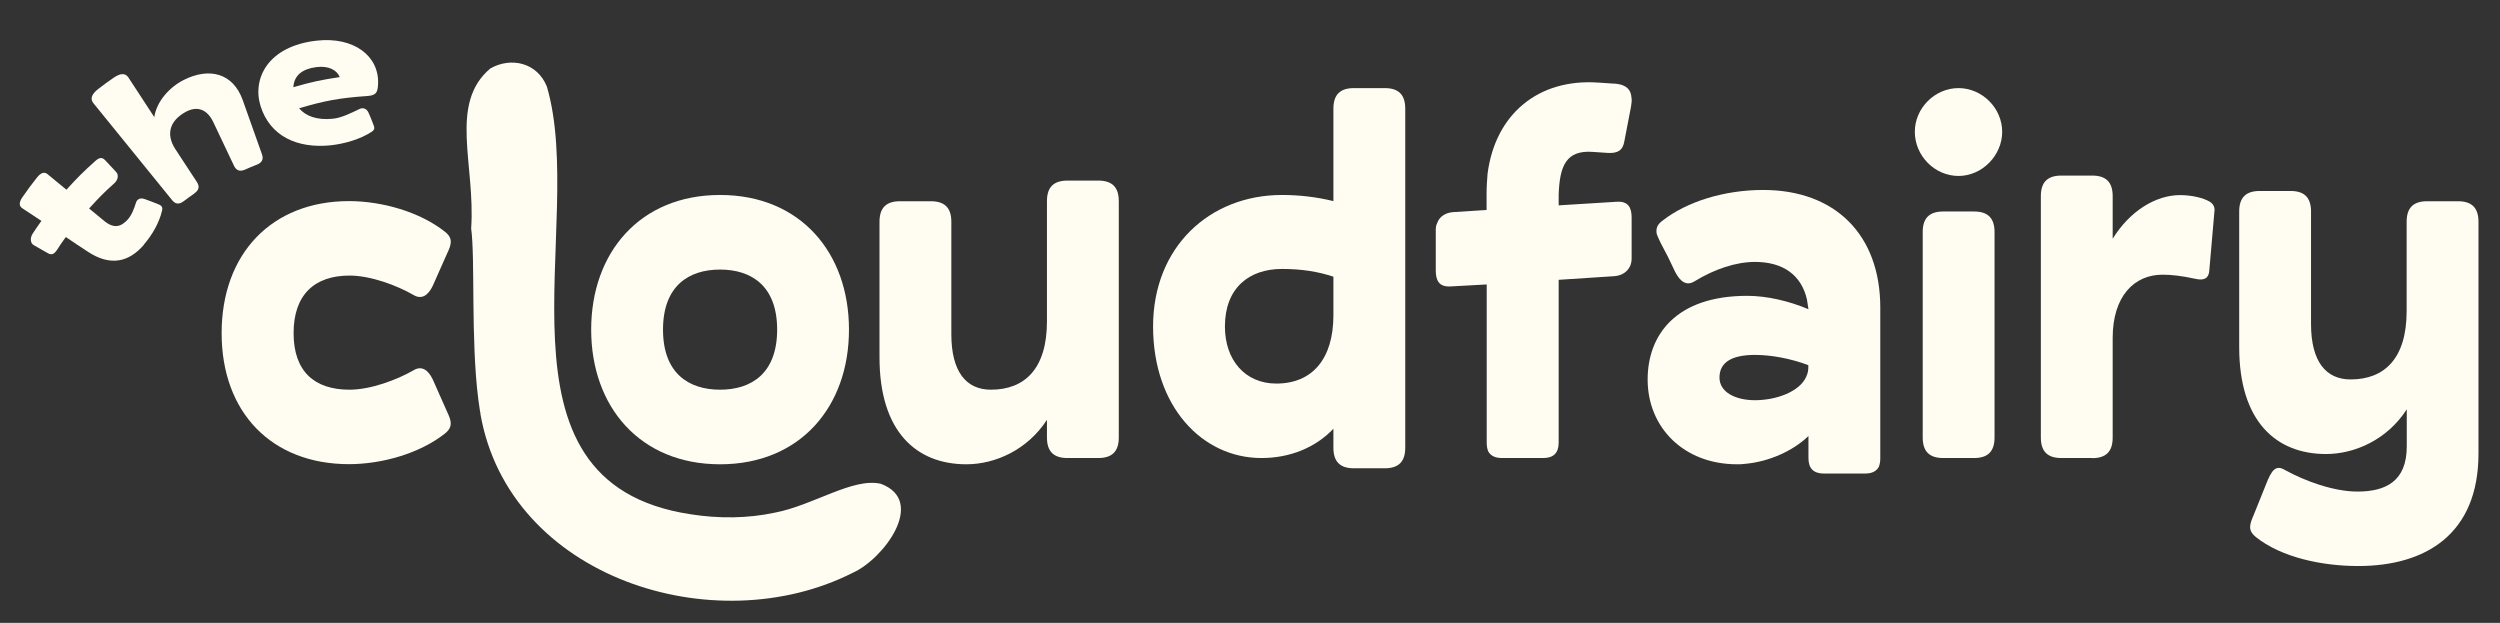
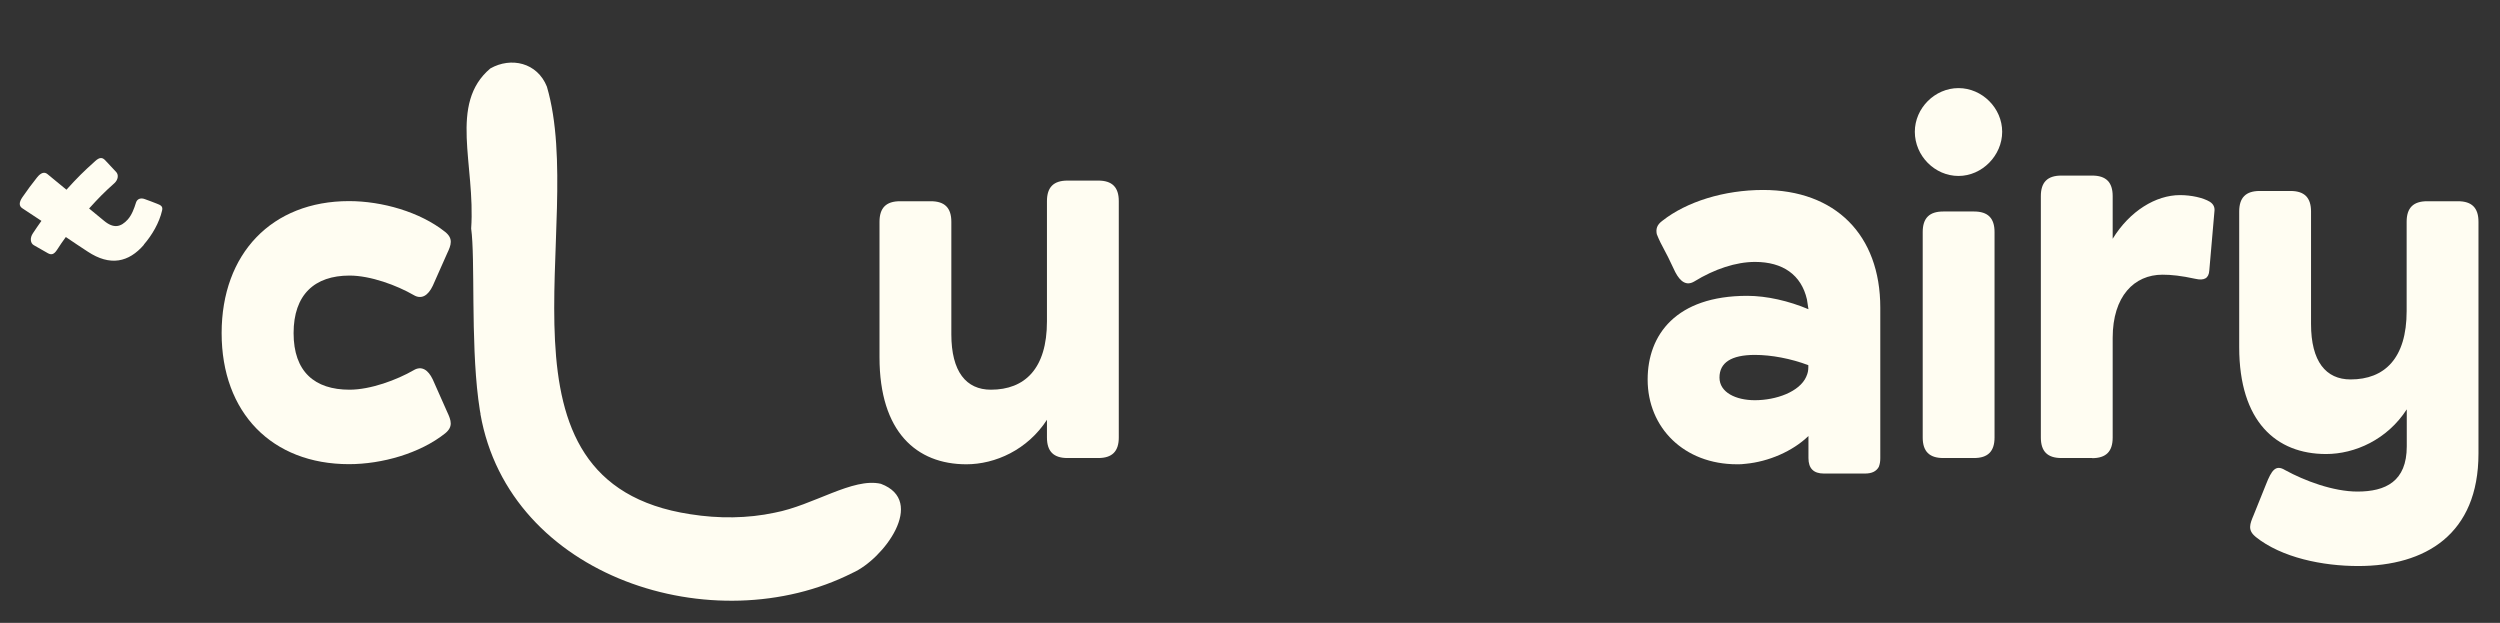
<svg xmlns="http://www.w3.org/2000/svg" id="a" data-name="Layer 1" viewBox="0 0 199.77 49.77">
  <rect x="0" y="0" width="199.77" height="49.77" fill="#333333" stroke="none" />
  <defs>
    <style> .b { fill: #fffdf2; stroke-width: 0px; } </style>
  </defs>
  <g>
    <path class="b" d="M11.5,19.56c-1.21,1.4-2.69,1.74-4.5.54-.7-.46-1.05-.69-1.74-1.16-.29.4-.43.6-.7,1.02-.26.4-.47.42-.74.27-.45-.26-.67-.38-1.12-.64-.27-.15-.33-.57-.07-.95.27-.4.4-.6.68-.99-.61-.41-.92-.61-1.53-1.01-.27-.18-.27-.47.01-.88.45-.65.69-.97,1.17-1.58.3-.38.59-.47.83-.27.61.5.91.75,1.52,1.25.88-.97,1.34-1.43,2.3-2.29.36-.33.58-.29.79-.07.35.38.53.56.88.94.21.22.17.61-.13.89-.85.76-1.25,1.17-2.03,2.03.48.39.72.59,1.19.98.79.66,1.36.49,1.89-.09.33-.36.53-.91.67-1.37.1-.3.39-.39.7-.27.4.14.59.22.98.37.29.11.49.21.4.55-.22.96-.79,1.95-1.46,2.72Z" />
-     <path class="b" d="M15.52,15.47c-.34.23-.5.35-.83.6-.37.28-.67.26-.94-.08-2.52-3.1-3.77-4.65-6.29-7.75-.27-.34-.15-.71.39-1.13.48-.37.73-.55,1.22-.89.56-.39.95-.39,1.19-.03.83,1.27,1.24,1.9,2.07,3.17.18-1.25,1.21-2.4,2.37-2.98,2-1,3.92-.57,4.7,1.63.61,1.72.92,2.59,1.53,4.31.15.41,0,.68-.41.84-.38.15-.56.22-.93.39-.41.18-.7.09-.89-.3-.66-1.39-.99-2.09-1.65-3.48-.5-1.06-1.31-1.32-2.21-.83-1.24.68-1.63,1.75-.82,2.99.68,1.05,1.03,1.57,1.71,2.61.24.36.17.66-.21.92Z" />
-     <path class="b" d="M20.82,8.47c-.68-2.2.6-4.78,4.47-5.22,3-.34,5.03,1.24,4.92,3.47-.03.64-.13.9-.84.95-2.27.16-3.38.37-5.47.98.52.62,1.4.96,2.67.84.71-.06,1.5-.47,2.16-.78.29-.15.59-.01.72.3.15.34.22.51.35.85.12.31.2.47-.1.67-.91.6-2.18.96-3.27,1.08-2.72.28-4.87-.76-5.61-3.14ZM23.44,6.97c1.44-.42,2.19-.58,3.71-.81-.23-.57-.91-.92-1.85-.8-1.13.14-1.8.65-1.86,1.61Z" />
  </g>
  <g>
    <path class="b" d="M27.93,31.14c1.68,0,3.78-.78,5.13-1.56.62-.37,1.15-.04,1.52.74l1.15,2.59c.33.7.49,1.19-.16,1.72-2.01,1.6-5.05,2.46-7.68,2.46-6.16,0-10.18-4.11-10.18-10.47s4.02-10.55,10.18-10.55c2.63,0,5.67.86,7.68,2.46.66.53.49,1.03.16,1.72l-1.15,2.59c-.37.78-.9,1.11-1.52.74-1.35-.78-3.45-1.56-5.13-1.56-2.79,0-4.47,1.52-4.47,4.6s1.68,4.52,4.47,4.52Z" />
    <path class="b" d="M44.63,35.71c-8.45,8.29-6.32-12.65-6.98-17.45.35-5.11-1.81-9.97,1.53-12.79,1.66-.94,3.75-.47,4.52,1.45,3.27,11.15-5.36,31.61,11.46,34.17,2.26.36,4.58.34,6.73-.12,3.12-.59,6.25-2.83,8.5-2.31,3.68,1.38.21,6.03-2.27,7.12-11.05,5.59-27.44.38-29.73-12.7" />
-     <path class="b" d="M47.24,26.34c0-6.16,3.9-10.76,10.3-10.76s10.3,4.6,10.3,10.76-3.9,10.76-10.3,10.76-10.3-4.6-10.3-10.76ZM62.1,26.34c0-3.49-2.05-4.8-4.56-4.8s-4.56,1.31-4.56,4.8,2.05,4.8,4.56,4.8,4.56-1.31,4.56-4.8Z" />
    <path class="b" d="M83.67,33.53c-1.56,2.42-4.15,3.57-6.45,3.57-3.98,0-6.94-2.59-6.94-8.54v-10.84c0-1.11.53-1.64,1.64-1.64h2.46c1.11,0,1.64.53,1.64,1.64v8.99c0,3,1.19,4.43,3.16,4.43,2.71,0,4.48-1.68,4.48-5.46v-9.61c0-1.11.53-1.64,1.64-1.64h2.46c1.11,0,1.64.53,1.64,1.64v18.89c0,1.11-.53,1.64-1.64,1.64h-2.46c-1.11,0-1.64-.53-1.64-1.64v-1.44Z" />
-     <path class="b" d="M108.19,37.42c-1.11,0-1.64-.53-1.64-1.64v-1.52c-1.44,1.52-3.49,2.34-5.75,2.34-4.76,0-8.66-4.15-8.66-10.51s4.52-10.51,10.3-10.51c1.4,0,2.75.16,4.11.49v-7.39c0-1.11.53-1.64,1.64-1.64h2.46c1.11,0,1.64.53,1.64,1.64v27.1c0,1.11-.53,1.64-1.64,1.64h-2.46ZM106.55,25.19v-3.08c-1.23-.41-2.55-.62-4.11-.62-2.63,0-4.56,1.52-4.56,4.6,0,2.67,1.6,4.56,4.11,4.56,2.87,0,4.56-1.97,4.56-5.46Z" />
-     <path class="b" d="M120.03,36.6c-.53,0-.9-.16-1.11-.53-.08-.21-.12-.41-.12-.7v-12.64l-2.92.16c-.9.04-1.15-.49-1.15-1.27v-3.28c0-.21.04-.37.12-.53.16-.49.66-.82,1.27-.86l2.67-.17v-1.35c0-.53.04-1.07.08-1.56.62-4.76,4.06-7.6,8.83-7.27l.62.04.57.04c.25,0,.45.04.62.08.53.16.82.45.86,1.07.04.2,0,.41-.04.7l-.53,2.75c-.12.74-.53.98-1.31.94l-1.19-.08c-2.18-.17-2.67,1.15-2.75,3.41v.86l4.68-.29c.9-.04,1.15.49,1.15,1.27v3.28c0,.78-.57,1.35-1.4,1.4l-4.43.29v13.01c0,.82-.41,1.23-1.23,1.23h-3.28Z" />
    <path class="b" d="M145.74,37.84c-.82,0-1.23-.41-1.23-1.23v-1.77c-1.27,1.23-3.2,2.05-5.01,2.22-.25.04-.49.04-.7.04-4.23,0-7.14-2.92-7.14-6.77,0-3.57,2.26-6.69,7.96-6.69,1.56,0,3.33.41,4.89,1.07-.04-.29-.08-.53-.12-.78-.45-1.97-1.93-3-4.15-3-1.52,0-3.24.57-4.85,1.56-.62.37-1.11.04-1.52-.74l-.57-1.19-.62-1.19c-.12-.25-.21-.45-.29-.66-.08-.41,0-.74.45-1.07,1.93-1.52,4.93-2.46,8.05-2.46,5.75,0,9.36,3.57,9.36,9.4v12.03c0,.29-.04.49-.12.7-.21.37-.57.53-1.11.53h-3.28ZM144.34,30.08c.12-.25.16-.49.16-.74v-.16c-1.4-.53-2.96-.82-4.27-.82-1.89,0-2.83.62-2.83,1.81s1.31,1.81,2.83,1.81c1.68,0,3.57-.66,4.11-1.89Z" />
    <path class="b" d="M153.01,10.53c0-1.89,1.6-3.49,3.49-3.49s3.49,1.6,3.49,3.49-1.6,3.53-3.49,3.53-3.49-1.6-3.49-3.53ZM157.74,36.6h-2.46c-1.11,0-1.64-.53-1.64-1.64v-16.42c0-1.11.53-1.64,1.64-1.64h2.46c1.11,0,1.64.53,1.64,1.64v16.42c0,1.11-.53,1.64-1.64,1.64Z" />
    <path class="b" d="M167.18,36.6h-2.46c-1.11,0-1.64-.53-1.64-1.64V15.67c0-1.11.53-1.64,1.64-1.64h2.46c1.11,0,1.64.53,1.64,1.64v3.41c1.36-2.22,3.45-3.49,5.38-3.49.9,0,1.85.21,2.38.53.33.21.41.49.37.78l-.41,4.72c-.04.62-.41.82-1.11.66-1.15-.25-1.93-.33-2.63-.33-2.26,0-3.98,1.72-3.98,5.05v7.97c0,1.11-.53,1.64-1.64,1.64Z" />
    <path class="b" d="M180.24,42.89c-.66-.53-.45-1.03-.16-1.72l.99-2.46c.45-1.15.78-1.6,1.52-1.15,1.56.86,3.86,1.72,5.79,1.72,2.26,0,3.94-.82,3.94-3.61v-2.96c-1.56,2.42-4.15,3.57-6.45,3.57-3.98,0-6.94-2.59-6.94-8.54v-10.84c0-1.11.53-1.64,1.64-1.64h2.46c1.11,0,1.64.53,1.64,1.64v8.99c0,3,1.19,4.43,3.16,4.43,2.71,0,4.48-1.68,4.48-5.46v-7.14c0-1.11.53-1.64,1.64-1.64h2.46c1.11,0,1.64.53,1.64,1.64v18.52c0,6.45-4.23,8.99-9.61,8.99-2.83,0-6.12-.66-8.21-2.34Z" />
  </g>
</svg>